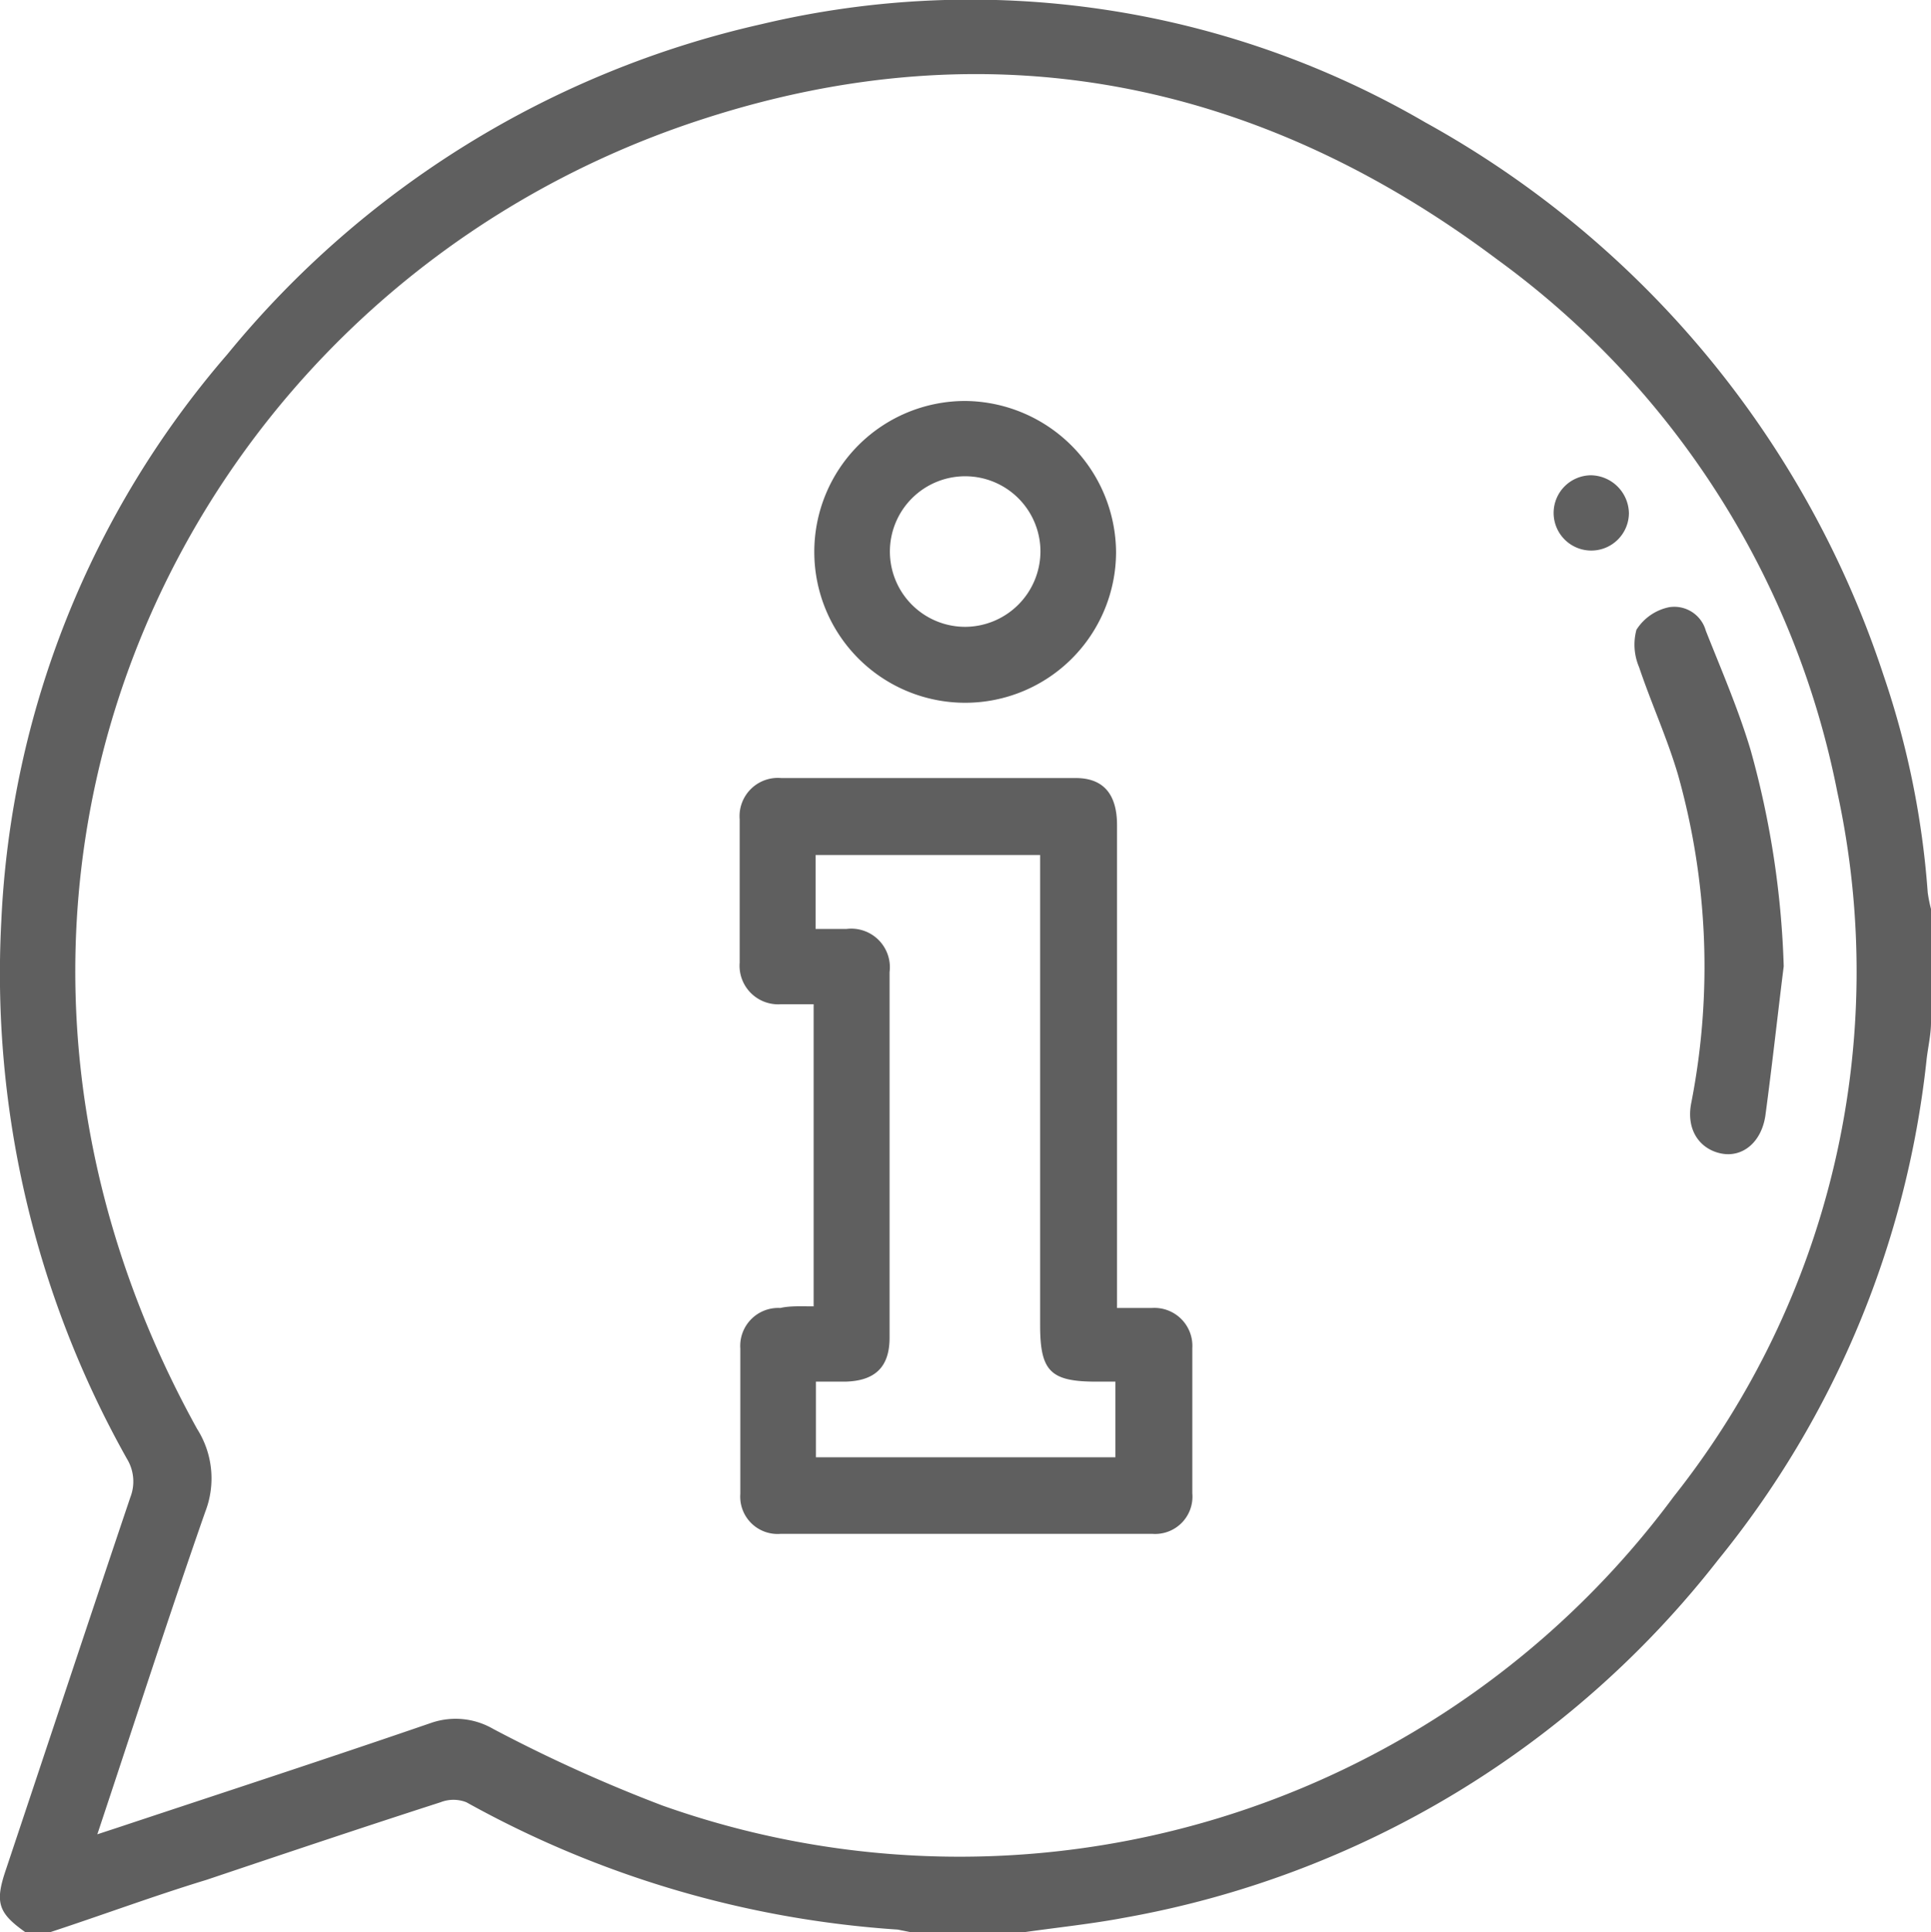
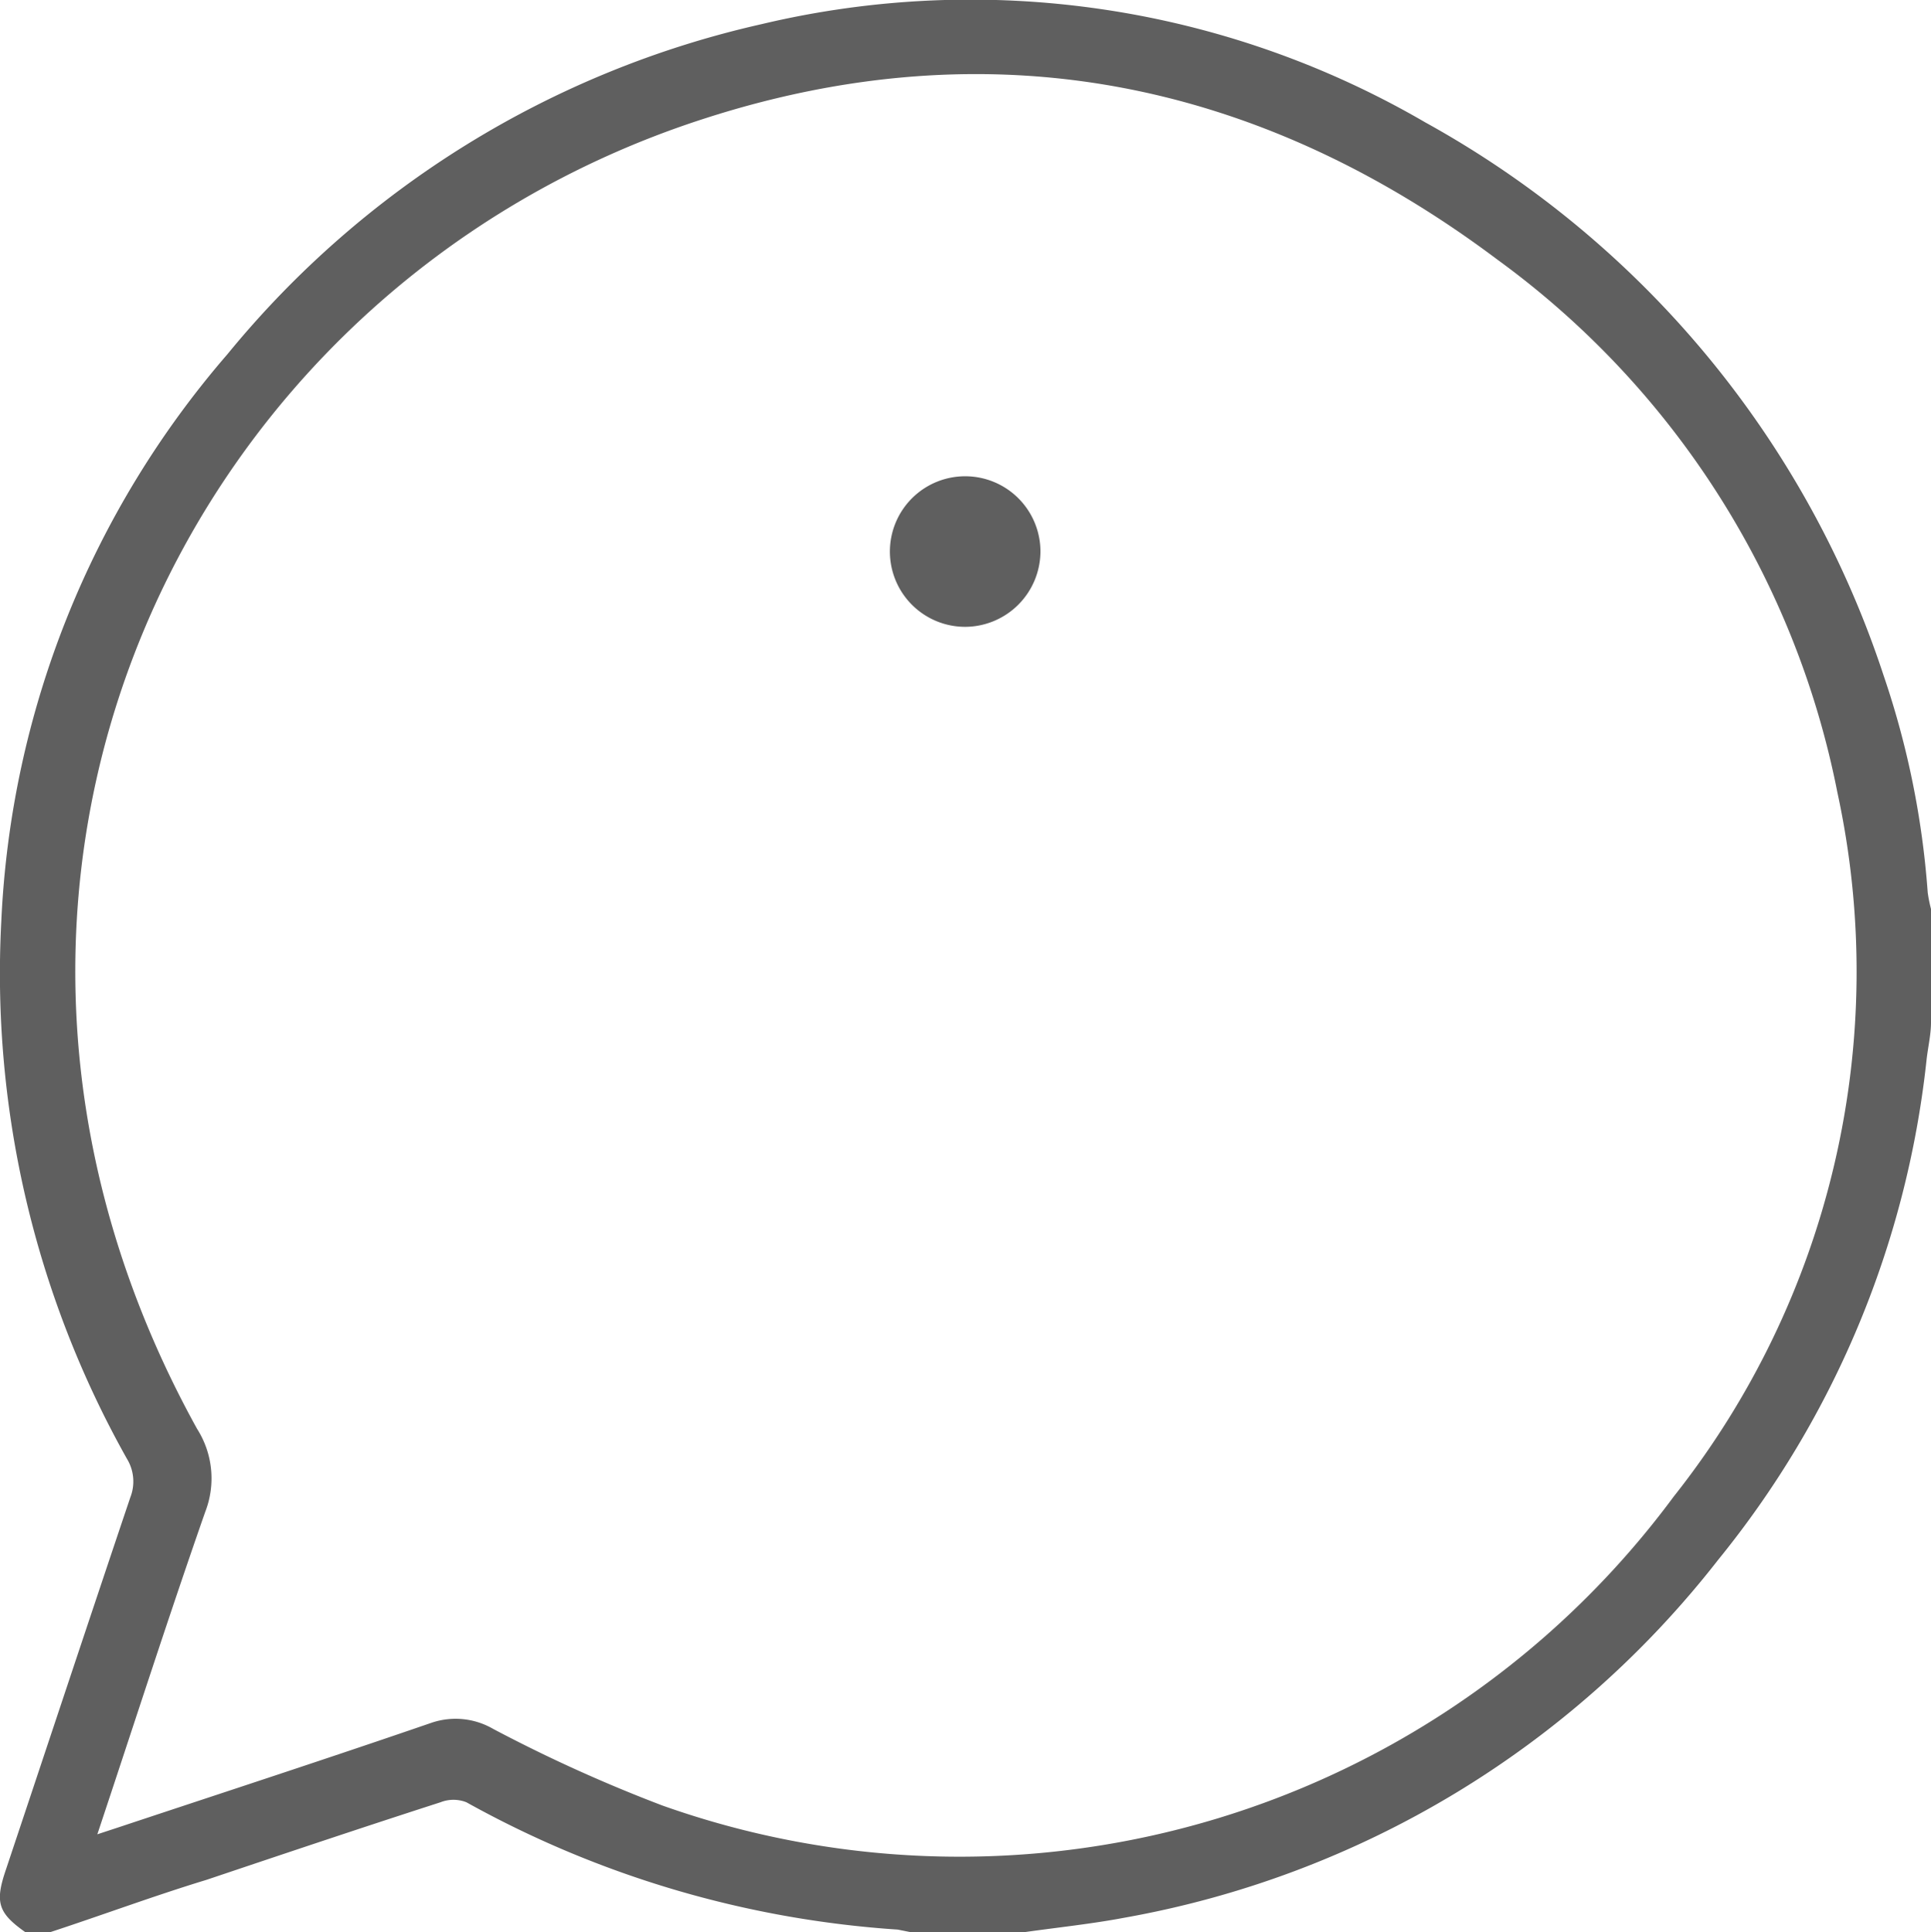
<svg xmlns="http://www.w3.org/2000/svg" id="Layer_4" data-name="Layer 4" viewBox="0 0 59 59.03">
  <defs>
    <style>.cls-1{fill:#5f5f5f;}</style>
  </defs>
  <title>How to order Set-2</title>
  <path class="cls-1" d="M1.29,59.52c-.84-.59-.95-.91-.62-1.89,1.27-3.8,2.53-7.6,3.81-11.4a1.33,1.33,0,0,0-.1-1.18A30.26,30.26,0,0,1,.54,28.62,28.43,28.43,0,0,1,7.45,11.3,29.44,29.44,0,0,1,23.76,1.22a27.61,27.61,0,0,1,20.29,3,30,30,0,0,1,14,16.89,26.38,26.38,0,0,1,1.35,6.64,4.42,4.42,0,0,0,.1.5v3.46c0,.4-.1.79-.14,1.19A29.13,29.13,0,0,1,53,48.13,29.57,29.57,0,0,1,34.84,59.07c-1,.19-2.08.3-3.12.45H28.38l-.45-.09a31.37,31.37,0,0,1-13.18-3.89,1.08,1.08,0,0,0-.79,0c-2.39.77-4.77,1.57-7.15,2.37C5.2,58.4,3.59,59,2,59.52Zm2.18-3,.64-.21c3.19-1.06,6.38-2.1,9.55-3.19a2.29,2.29,0,0,1,1.91.18,46,46,0,0,0,5.17,2.34,27.14,27.14,0,0,0,30.9-9.44,25.81,25.81,0,0,0,5-21.51A26.43,26.43,0,0,0,46.25,8.41C38.92,2.91,30.74,1.28,22,4.11,6,9.27-2.6,27.63,6.52,44.13a2.82,2.82,0,0,1,.25,2.54C5.64,49.9,4.59,53.17,3.47,56.53Z" transform="translate(-0.5 -0.48)" />
-   <path class="cls-1" d="M25.36,40.39V31.16c-.34,0-.68,0-1,0a1.18,1.18,0,0,1-1.26-1.27q0-2.19,0-4.38a1.17,1.17,0,0,1,1.27-1.26c3,0,6,0,9,0,.85,0,1.26.5,1.26,1.44,0,4.65,0,9.3,0,14v.75c.39,0,.73,0,1.06,0a1.16,1.16,0,0,1,1.24,1.23c0,1.48,0,3,0,4.43a1.14,1.14,0,0,1-1.22,1.24c-3.79,0-7.57,0-11.36,0a1.14,1.14,0,0,1-1.23-1.22c0-1.48,0-3,0-4.44a1.16,1.16,0,0,1,1.22-1.24C24.64,40.37,25,40.39,25.36,40.39Zm9.22,2.3H34c-1.41,0-1.72-.32-1.72-1.73V26.6H25.42v2.26h.94a1.18,1.18,0,0,1,1.32,1.32c0,3.72,0,7.45,0,11.17,0,.9-.45,1.32-1.36,1.34h-.89V45h9.15Z" transform="translate(-0.5 -0.48)" />
-   <path class="cls-1" d="M34.6,17.35A4.61,4.61,0,1,1,30,12.73,4.65,4.65,0,0,1,34.6,17.35Zm-2.31,0A2.3,2.3,0,1,0,30,19.63,2.31,2.31,0,0,0,32.29,17.32Z" transform="translate(-0.5 -0.48)" />
-   <path class="cls-1" d="M55,30c-.19,1.52-.35,3-.56,4.56-.12.82-.7,1.29-1.35,1.16S52,35,52.18,34.15a21.63,21.63,0,0,0-.41-10c-.33-1.12-.82-2.19-1.19-3.29a1.75,1.75,0,0,1-.08-1.14,1.55,1.55,0,0,1,1-.69,1,1,0,0,1,1.12.72c.48,1.21,1,2.41,1.37,3.65A27.55,27.55,0,0,1,55,30Z" transform="translate(-0.5 -0.48)" />
-   <path class="cls-1" d="M50.27,16.16A1.15,1.15,0,1,1,49.11,15,1.18,1.18,0,0,1,50.27,16.16Z" transform="translate(-0.5 -0.48)" />
+   <path class="cls-1" d="M34.6,17.35Zm-2.31,0A2.3,2.3,0,1,0,30,19.63,2.31,2.31,0,0,0,32.29,17.32Z" transform="translate(-0.5 -0.48)" />
</svg>